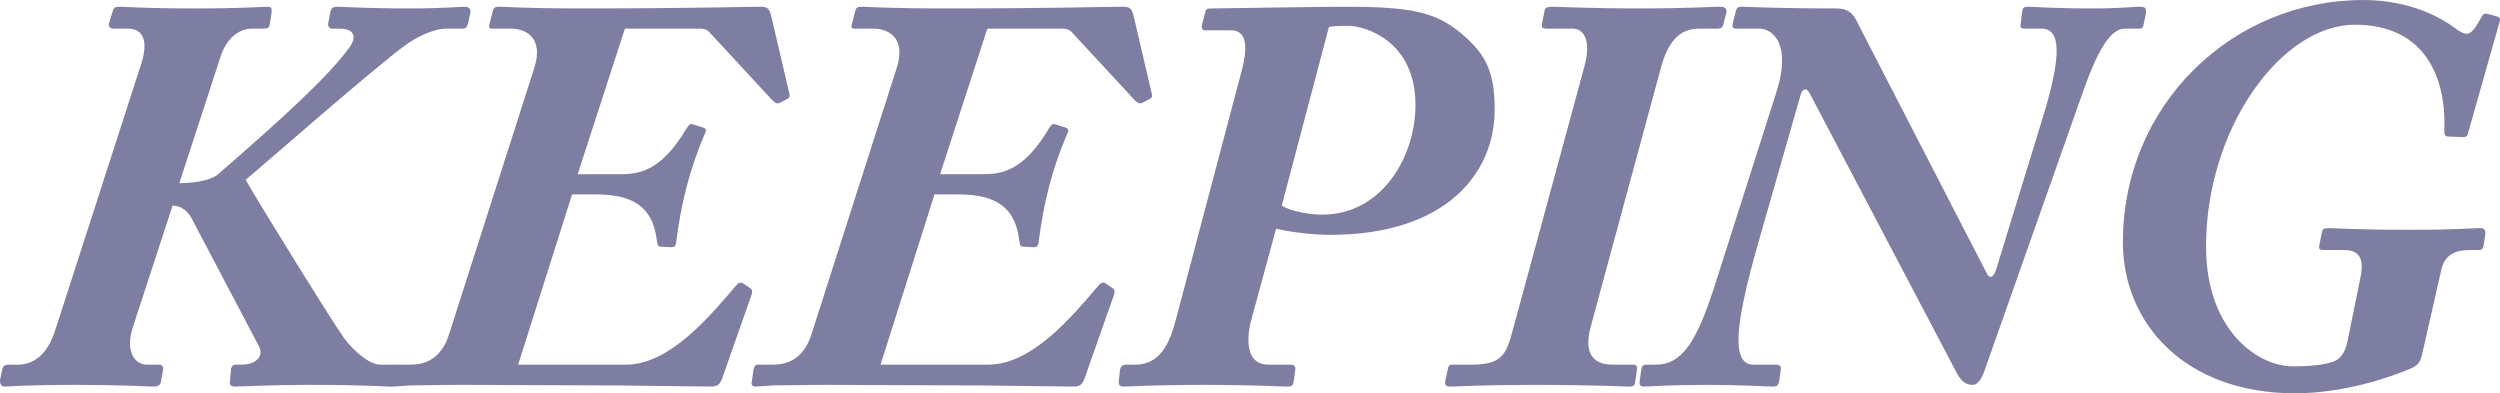
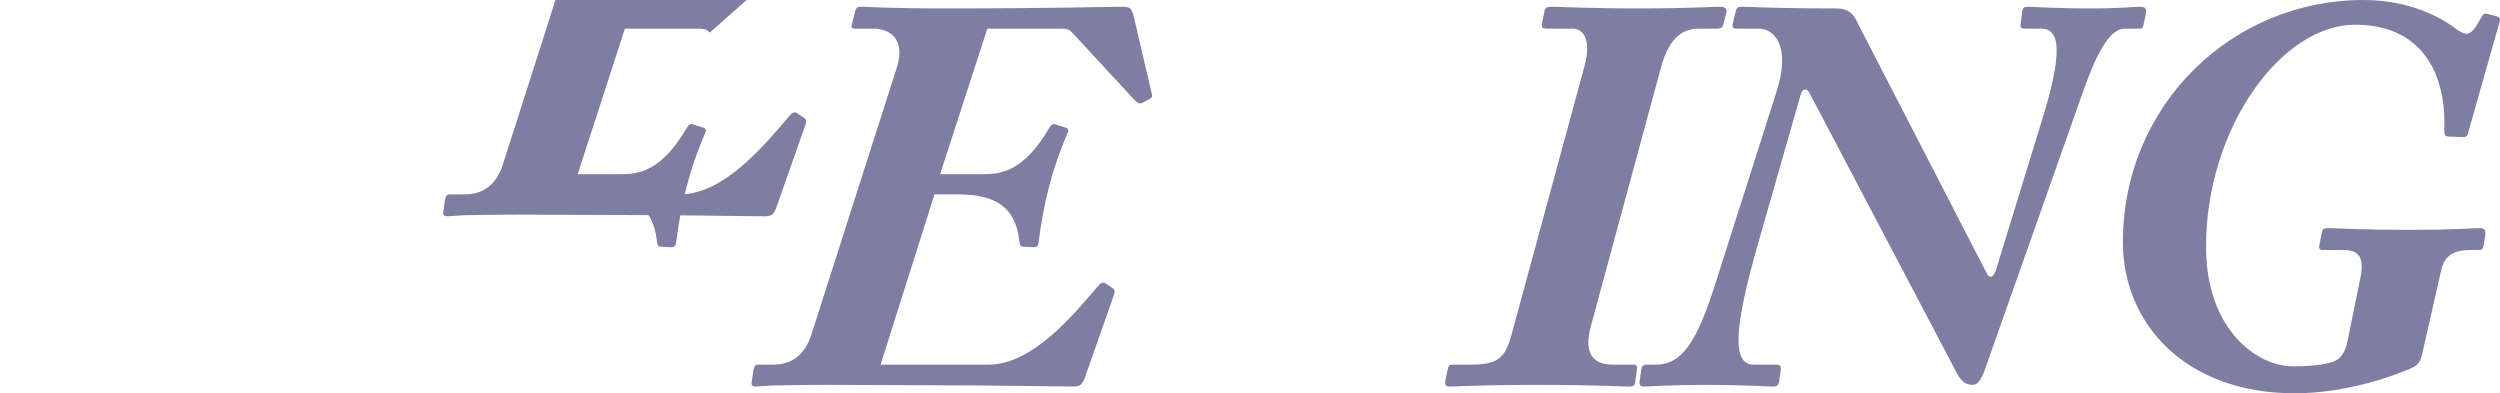
<svg xmlns="http://www.w3.org/2000/svg" x="0px" y="0px" viewBox="0 0 551.712 86.795" style="enable-background:new 0 0 551.712 86.795;" xml:space="preserve">
  <style type="text/css">	.st0{fill:#7E7EA3;}	.st1{fill:none;stroke:#FF7BAC;stroke-width:5;stroke-miterlimit:10;}	.st2{fill:none;stroke:#8CC63F;stroke-width:5;stroke-miterlimit:10;}	.st3{fill:none;stroke:#FBB03B;stroke-width:5;stroke-miterlimit:10;}	.st4{fill:none;stroke:#29ABE2;stroke-width:5;stroke-miterlimit:10;}	.st5{fill:none;stroke:#93278F;stroke-width:5;stroke-miterlimit:10;}</style>
  <g id="BG" />
  <g id="OBJECT" />
  <g id="TEXT" />
  <g id="LOGO" />
  <g id="TOP">
    <g>
-       <path class="st0" d="M39.577,40.421c3.72,0,7.191-0.743,8.556-1.983c14.879-12.896,24.55-21.823,29.014-28.022    c1.612-2.231,1.116-4.092-2.231-4.092h-1.488c-0.868,0-1.115-0.619-0.992-1.24l0.496-2.604c0.248-0.744,0.62-0.992,1.364-0.992    c1.24,0,6.447,0.373,16.119,0.373c7.439,0,10.911-0.373,12.027-0.373s1.488,0.496,1.364,1.364l-0.496,2.231    c-0.248,0.744-0.372,1.24-1.24,1.24h-3.472c-3.1,0-6.819,1.984-9.052,3.596c-6.323,4.465-32.858,27.775-35.338,29.759    c3.472,6.075,19.467,31.866,21.823,35.09c2.107,2.728,5.455,5.704,7.936,5.704h2.976c0.868,0,1.24,0.619,1.116,1.24l-0.62,2.604    c-0.124,0.744-0.372,0.992-1.488,0.992c-1.488,0-4.836-0.373-18.475-0.373c-7.315,0-14.136,0.373-15.623,0.373    c-0.868,0-1.24-0.373-1.116-1.117l0.248-2.727c0.124-0.621,0.372-0.992,1.116-0.992h1.239c2.977,0,4.96-1.736,3.844-3.969    L42.181,47.985c-1.116-1.984-2.852-2.604-4.092-2.604l-8.804,26.906c-1.735,5.455,0.62,8.184,3.101,8.184h2.728    c0.62,0,0.992,0.371,0.868,1.24l-0.496,2.604c-0.124,0.619-0.496,0.992-1.612,0.992c-1.363,0-6.819-0.373-17.11-0.373    c-11.16,0-14.879,0.373-15.748,0.373c-0.744,0-1.115-0.621-0.991-1.612l0.495-2.231c0.125-0.621,0.373-0.992,1.612-0.992h1.86    c3.472,0,6.447-2.356,8.059-7.191l19.096-59.145c1.735-5.332,0.248-7.812-2.852-7.812h-3.101c-0.991,0-1.363-0.496-1.115-1.24    l0.867-2.852c0.248-0.619,0.62-0.744,1.488-0.744c1.116,0,5.58,0.373,16.367,0.373c11.159,0,14.879-0.373,16.367-0.373    c0.744,0,0.868,0.496,0.744,1.488L59.54,5.331c-0.124,0.869-0.496,0.992-1.488,0.992h-2.479c-2.729,0-5.58,1.984-6.944,6.324    L39.577,40.421z" />
-       <path class="st0" d="M127.491,38.438h9.672c4.339,0,9.051-1.116,14.383-10.167c0.496-0.744,0.744-0.992,1.24-0.868l2.355,0.744    c0.496,0.124,0.744,0.495,0.62,0.868c-3.72,8.555-5.456,15.994-6.571,24.674c-0.124,0.744-0.496,0.868-1.116,0.868l-2.356-0.124    c-0.495,0-0.619-0.371-0.743-1.24c-0.868-7.688-5.456-10.291-13.516-10.291h-5.208l-11.903,37.57h23.807    c9.672,0,18.6-10.787,24.303-17.483c0.496-0.62,0.992-0.744,1.488-0.496l1.611,1.116c0.372,0.248,0.62,0.496,0.248,1.611    l-6.323,17.979c-0.62,1.86-1.24,2.108-2.728,2.108c-1.364,0-10.168-0.125-20.955-0.248c-10.911,0-23.807-0.125-33.479-0.125    c-5.703,0-9.299,0.125-11.655,0.125c-2.231,0.123-3.224,0.248-3.72,0.248c-0.868,0-1.239-0.248-0.992-1.24l0.372-2.604    c0.248-0.744,0.372-0.992,0.992-0.992h3.348c4.588,0,7.191-2.729,8.432-6.695l18.847-58.897c2.108-6.695-2.107-8.556-5.083-8.556    h-4.34c-0.496,0-0.744-0.248-0.496-0.992l0.744-2.975c0.248-0.744,0.496-0.869,1.487-0.869c1.488,0,5.208,0.373,18.352,0.373    c23.931,0,35.834-0.373,39.058-0.373c1.859,0,2.107,0.373,2.604,2.356l3.968,16.987c0.124,0.496,0,0.744-0.496,0.992l-1.611,0.867    c-0.62,0.248-0.992,0.124-1.736-0.619L156.63,7.191c-0.62-0.743-1.364-0.868-2.232-0.868h-16.491L127.491,38.438z" />
+       <path class="st0" d="M127.491,38.438h9.672c4.339,0,9.051-1.116,14.383-10.167c0.496-0.744,0.744-0.992,1.24-0.868l2.355,0.744    c0.496,0.124,0.744,0.495,0.62,0.868c-3.72,8.555-5.456,15.994-6.571,24.674c-0.124,0.744-0.496,0.868-1.116,0.868l-2.356-0.124    c-0.495,0-0.619-0.371-0.743-1.24c-0.868-7.688-5.456-10.291-13.516-10.291h-5.208h23.807    c9.672,0,18.6-10.787,24.303-17.483c0.496-0.62,0.992-0.744,1.488-0.496l1.611,1.116c0.372,0.248,0.62,0.496,0.248,1.611    l-6.323,17.979c-0.62,1.86-1.24,2.108-2.728,2.108c-1.364,0-10.168-0.125-20.955-0.248c-10.911,0-23.807-0.125-33.479-0.125    c-5.703,0-9.299,0.125-11.655,0.125c-2.231,0.123-3.224,0.248-3.72,0.248c-0.868,0-1.239-0.248-0.992-1.24l0.372-2.604    c0.248-0.744,0.372-0.992,0.992-0.992h3.348c4.588,0,7.191-2.729,8.432-6.695l18.847-58.897c2.108-6.695-2.107-8.556-5.083-8.556    h-4.34c-0.496,0-0.744-0.248-0.496-0.992l0.744-2.975c0.248-0.744,0.496-0.869,1.487-0.869c1.488,0,5.208,0.373,18.352,0.373    c23.931,0,35.834-0.373,39.058-0.373c1.859,0,2.107,0.373,2.604,2.356l3.968,16.987c0.124,0.496,0,0.744-0.496,0.992l-1.611,0.867    c-0.62,0.248-0.992,0.124-1.736-0.619L156.63,7.191c-0.62-0.743-1.364-0.868-2.232-0.868h-16.491L127.491,38.438z" />
      <path class="st0" d="M207.47,38.438h9.672c4.339,0,9.051-1.116,14.383-10.167c0.496-0.744,0.744-0.992,1.24-0.868l2.355,0.744    c0.496,0.124,0.744,0.495,0.62,0.868c-3.72,8.555-5.456,15.994-6.571,24.674c-0.124,0.744-0.496,0.868-1.116,0.868l-2.356-0.124    c-0.495,0-0.619-0.371-0.743-1.24c-0.868-7.688-5.456-10.291-13.516-10.291h-5.208l-11.903,37.57h23.807    c9.672,0,18.6-10.787,24.303-17.483c0.496-0.62,0.992-0.744,1.488-0.496l1.611,1.116c0.372,0.248,0.62,0.496,0.248,1.611    l-6.323,17.979c-0.62,1.86-1.24,2.108-2.728,2.108c-1.364,0-10.168-0.125-20.955-0.248c-10.911,0-23.807-0.125-33.479-0.125    c-5.703,0-9.299,0.125-11.655,0.125c-2.231,0.123-3.224,0.248-3.72,0.248c-0.868,0-1.239-0.248-0.992-1.24l0.372-2.604    c0.248-0.744,0.372-0.992,0.992-0.992h3.348c4.588,0,7.191-2.729,8.432-6.695l18.847-58.897c2.108-6.695-2.107-8.556-5.083-8.556    h-4.34c-0.496,0-0.744-0.248-0.496-0.992l0.744-2.975c0.248-0.744,0.496-0.869,1.487-0.869c1.488,0,5.208,0.373,18.352,0.373    c23.931,0,35.834-0.373,39.058-0.373c1.859,0,2.107,0.373,2.604,2.356l3.968,16.987c0.124,0.496,0,0.744-0.496,0.992l-1.611,0.867    c-0.62,0.248-0.992,0.124-1.736-0.619l-13.763-14.88c-0.62-0.743-1.364-0.868-2.232-0.868h-16.491L207.47,38.438z" />
-       <path class="st0" d="M274.182,15.003c0.992-3.968,1.24-8.308-2.479-8.308h-5.828c-0.619,0-0.743-0.62-0.619-1.239l0.743-2.852    c0.124-0.621,0.372-0.744,1.612-0.744s23.311-0.373,29.015-0.373c14.259,0,19.963,0.992,25.79,5.828    c5.456,4.588,7.439,8.432,7.439,16.863c0,14.012-10.663,27.65-36.33,27.65c-4.339,0-9.423-0.744-11.903-1.364l-5.703,20.955    c-0.992,4.712-0.372,9.052,3.968,9.052h4.96c0.867,0,1.115,0.496,0.991,1.24l-0.371,2.604c-0.124,0.744-0.372,0.992-1.488,0.992    c-1.488,0-6.819-0.373-18.352-0.373c-11.531,0-15.994,0.373-17.73,0.373c-0.744,0-1.116-0.373-0.992-1.24l0.248-2.355    c0.124-0.744,0.496-1.24,1.364-1.24h1.983c5.456,0,7.563-4.588,8.928-9.672L274.182,15.003z M282.861,45.382    c2.232,1.363,6.324,1.983,8.928,1.983c13.268,0,20.583-12.896,20.583-24.179c0-14.383-11.407-17.482-14.756-17.482    c-1.735,0-2.852,0-4.339,0.248L282.861,45.382z" />
      <path class="st0" d="M351.062,72.04c-1.612,5.951,0.495,8.432,4.835,8.432h4.588c0.744,0,0.868,0.496,0.744,1.24l-0.372,2.604    c-0.124,0.744-0.248,0.992-1.488,0.992c-1.363,0-7.191-0.373-21.078-0.373c-11.035,0-16.987,0.373-18.352,0.373    c-0.867,0-1.115-0.373-0.991-1.24l0.619-2.852c0.124-0.496,0.248-0.744,0.992-0.744h4.092c7.315,0,7.812-2.48,9.548-8.928    l15.499-57.037c1.611-6.075-0.496-8.184-2.604-8.184h-5.704c-0.992,0-1.24-0.248-1.116-0.992l0.62-3.1    c0.124-0.496,0.496-0.744,1.612-0.744c1.487,0,8.06,0.373,19.219,0.373c10.787,0,16.119-0.373,17.854-0.373    c1.24,0,1.612,0.496,1.364,1.488l-0.62,2.355c-0.124,0.621-0.372,0.992-1.363,0.992h-3.845c-3.224,0-6.571,1.24-8.555,8.556    L351.062,72.04z" />
      <path class="st0" d="M388.138,53.192c-5.704,19.84-5.828,27.279-1.116,27.279h4.96c0.867,0,1.115,0.371,0.991,1.24l-0.372,2.604    c-0.247,0.744-0.371,0.992-1.487,0.992c-1.24,0-6.572-0.373-14.384-0.373c-8.555,0-12.646,0.373-14.011,0.373    c-0.744,0-0.992-0.373-0.868-1.24l0.372-2.604c0.124-0.621,0.372-0.992,1.116-0.992h2.107c5.828,0,9.052-5.208,13.02-17.607    l13.516-42.406c3.472-10.662-0.744-14.135-3.72-14.135h-4.96c-0.868,0-1.116-0.248-0.868-1.24l0.62-2.604    c0.248-0.744,0.372-0.992,1.364-0.992c1.611,0,6.571,0.373,20.83,0.373c2.48,0,3.72,0.991,4.712,3.223l28.519,55.301    c0.62,1.24,1.488,0.744,1.983-0.743l10.168-33.106c4.588-14.755,4.092-20.211-0.124-20.211h-3.348    c-1.116,0-1.364-0.123-1.24-0.992l0.372-2.975c0.124-0.621,0.372-0.869,1.24-0.869c1.487,0,5.331,0.373,14.135,0.373    c6.447,0,8.928-0.373,10.663-0.373c1.24,0,1.364,0.496,1.24,1.488l-0.496,2.355c-0.124,0.869-0.372,0.992-1.116,0.992h-3.1    c-3.1,0-5.951,4.96-8.804,12.896l-22.07,62.493c-0.744,2.107-1.612,3.223-2.604,3.223c-1.364,0-2.48-0.619-3.472-2.479    l-32.61-61.997c-0.62-1.115-1.488-0.867-1.86,0.248L388.138,53.192z" />
      <path class="st0" d="M520.938,61.128c0.992-4.959-0.992-5.951-3.844-5.951h-4.34c-0.992,0-1.116-0.372-0.868-1.24l0.496-2.604    c0.124-0.744,0.372-0.992,1.364-0.992c1.859,0,6.199,0.372,17.979,0.372c10.912,0,13.888-0.372,15.623-0.372    c0.868,0,1.24,0.372,1.116,1.488l-0.372,2.355c-0.124,0.744-0.372,0.992-1.115,0.992h-1.984c-2.976,0-5.456,0.992-6.199,4.216    l-4.34,19.095c-0.496,1.611-0.868,2.107-2.48,2.852c-3.472,1.488-14.011,5.456-25.542,5.456    c-24.179,0-37.942-15.375-37.942-33.354c0-30.378,24.179-53.44,53.069-53.44c10.663,0,17.607,4.216,20.211,6.2    c1.116,0.867,1.983,1.239,2.604,1.239c0.992,0,1.86-1.116,3.348-3.844c0.248-0.496,0.744-0.744,1.364-0.496l1.86,0.496    c0.495,0.124,0.867,0.372,0.743,0.991l-7.067,24.924c-0.124,0.619-0.496,0.744-1.116,0.744l-3.224-0.125    c-0.62,0-0.868-0.371-0.868-1.363c0.496-10.664-3.596-23.311-19.715-23.311c-16.243,0-32.857,22.814-32.857,48.977    c0,18.6,11.531,26.41,19.095,26.41c4.712,0,8.184-0.496,9.671-1.363c1.116-0.62,2.108-2.107,2.48-4.34L520.938,61.128z" />
    </g>
  </g>
</svg>